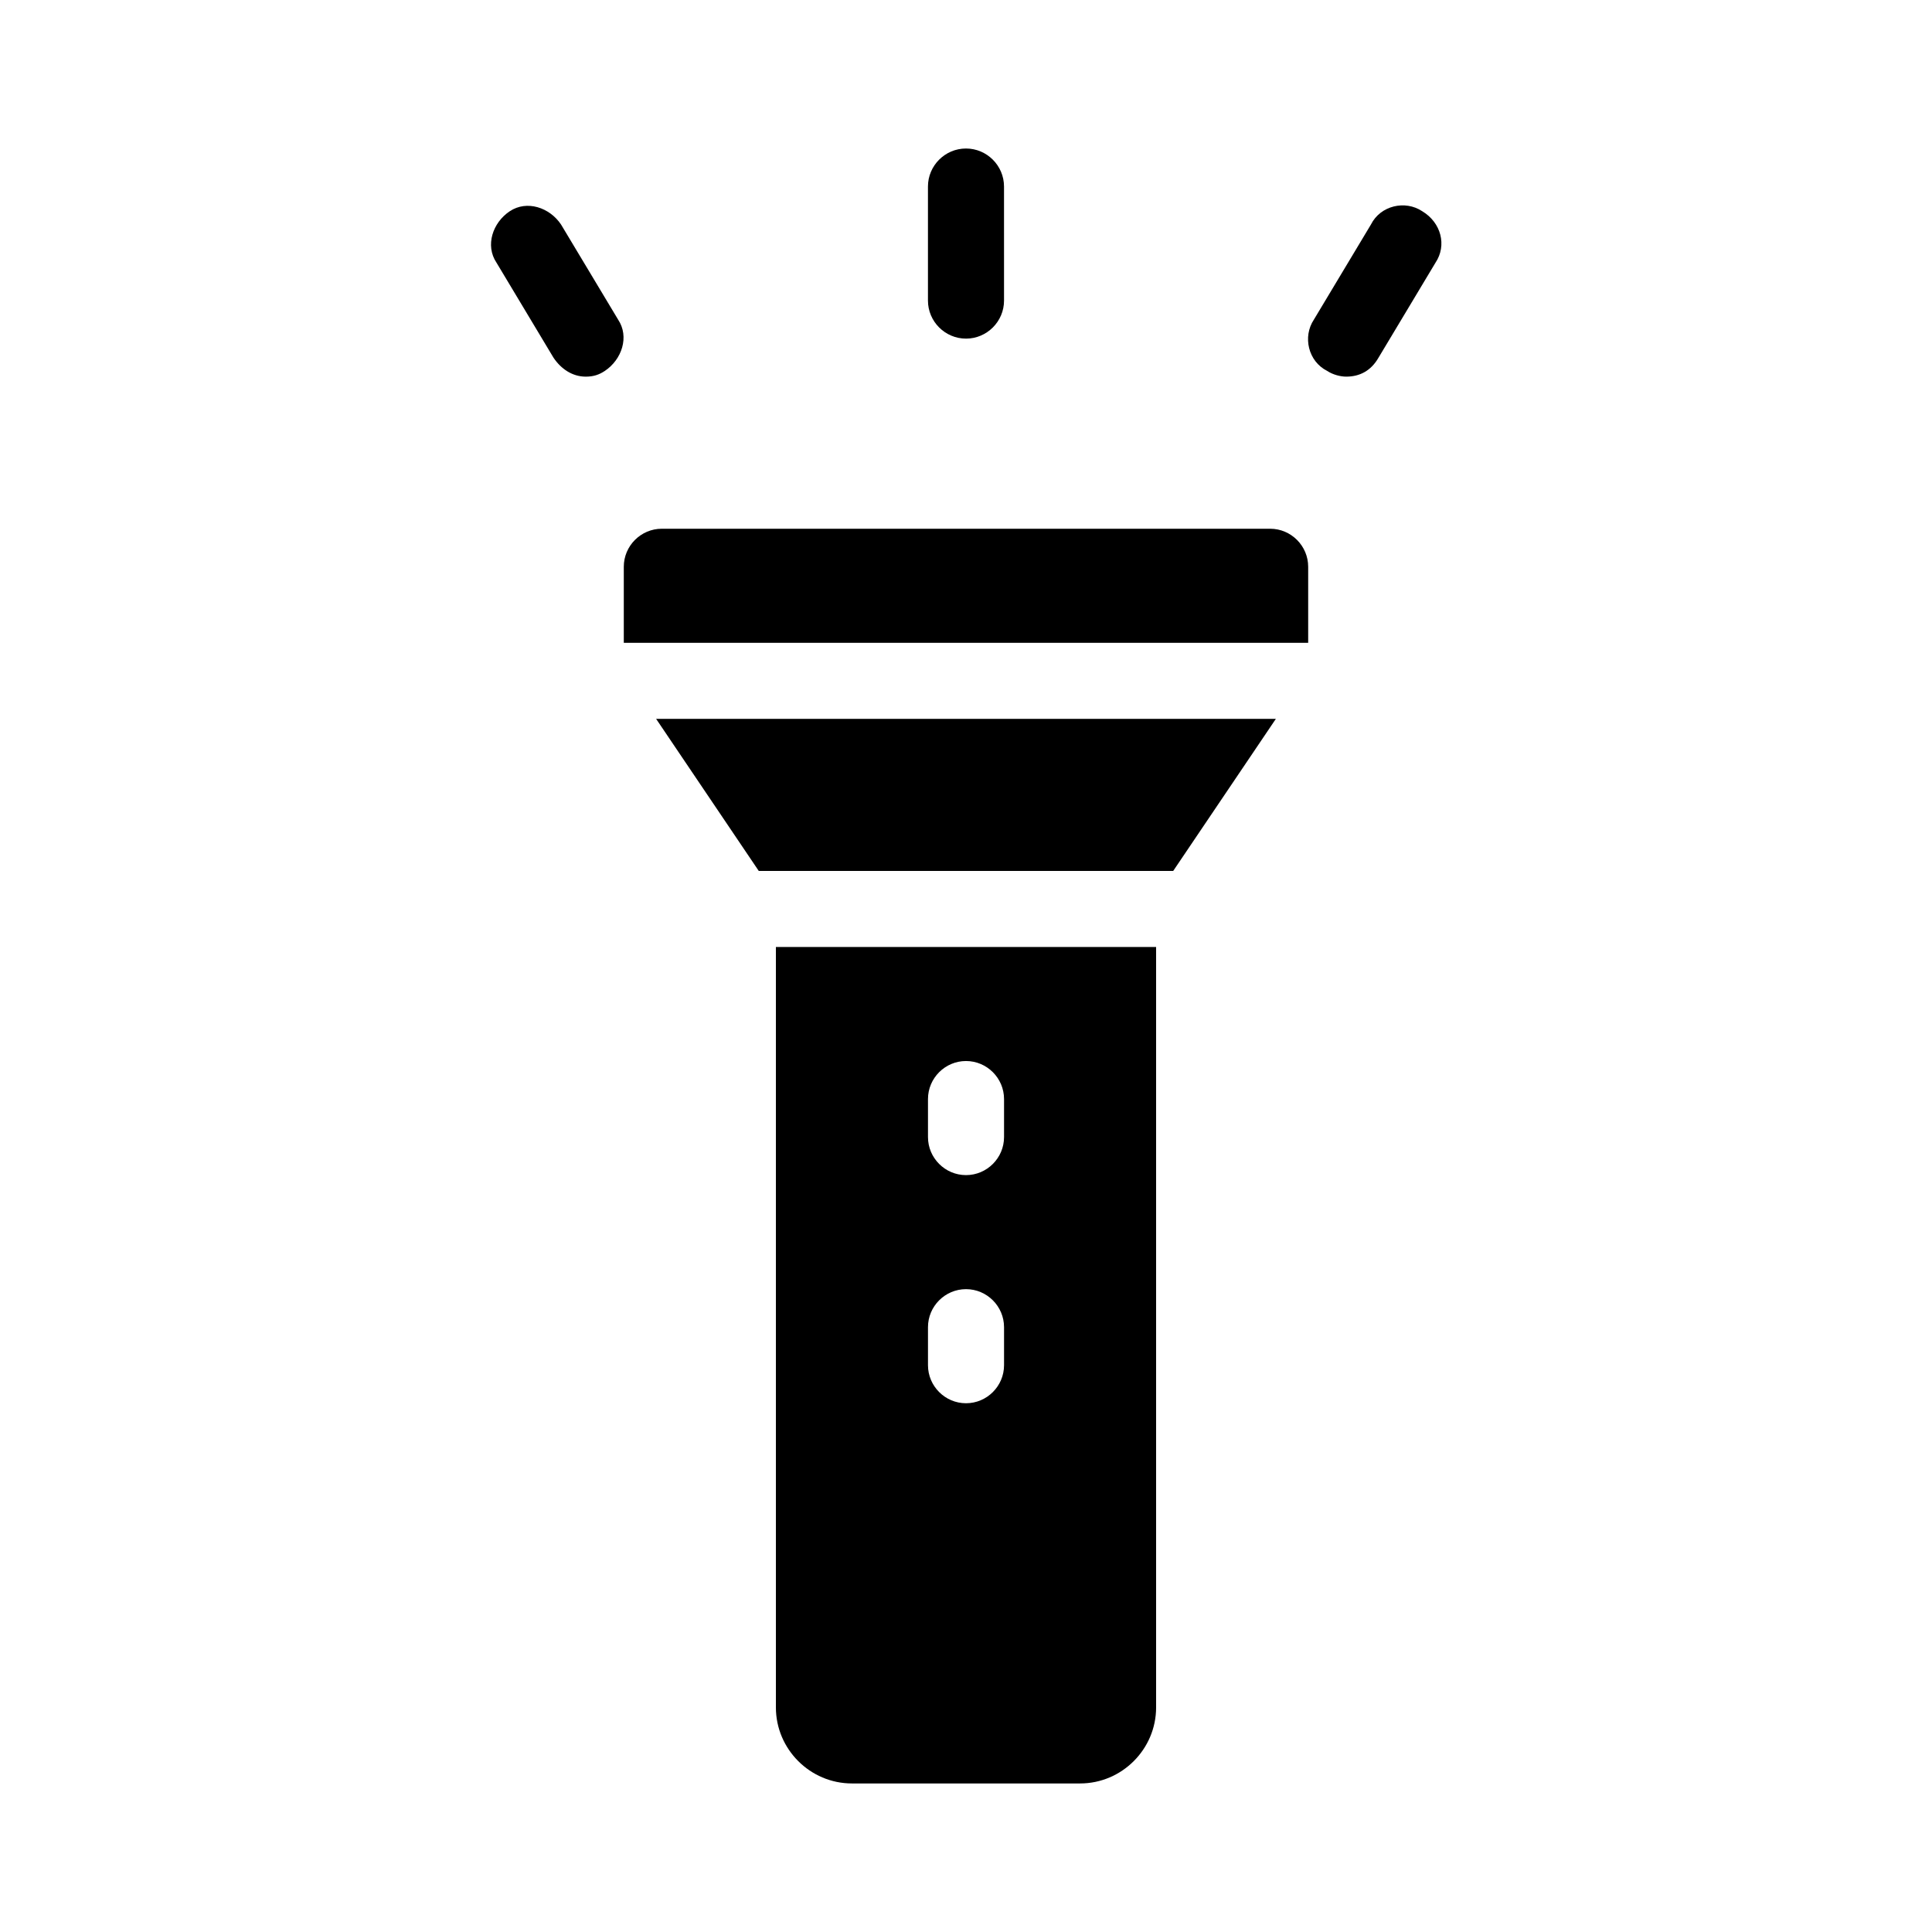
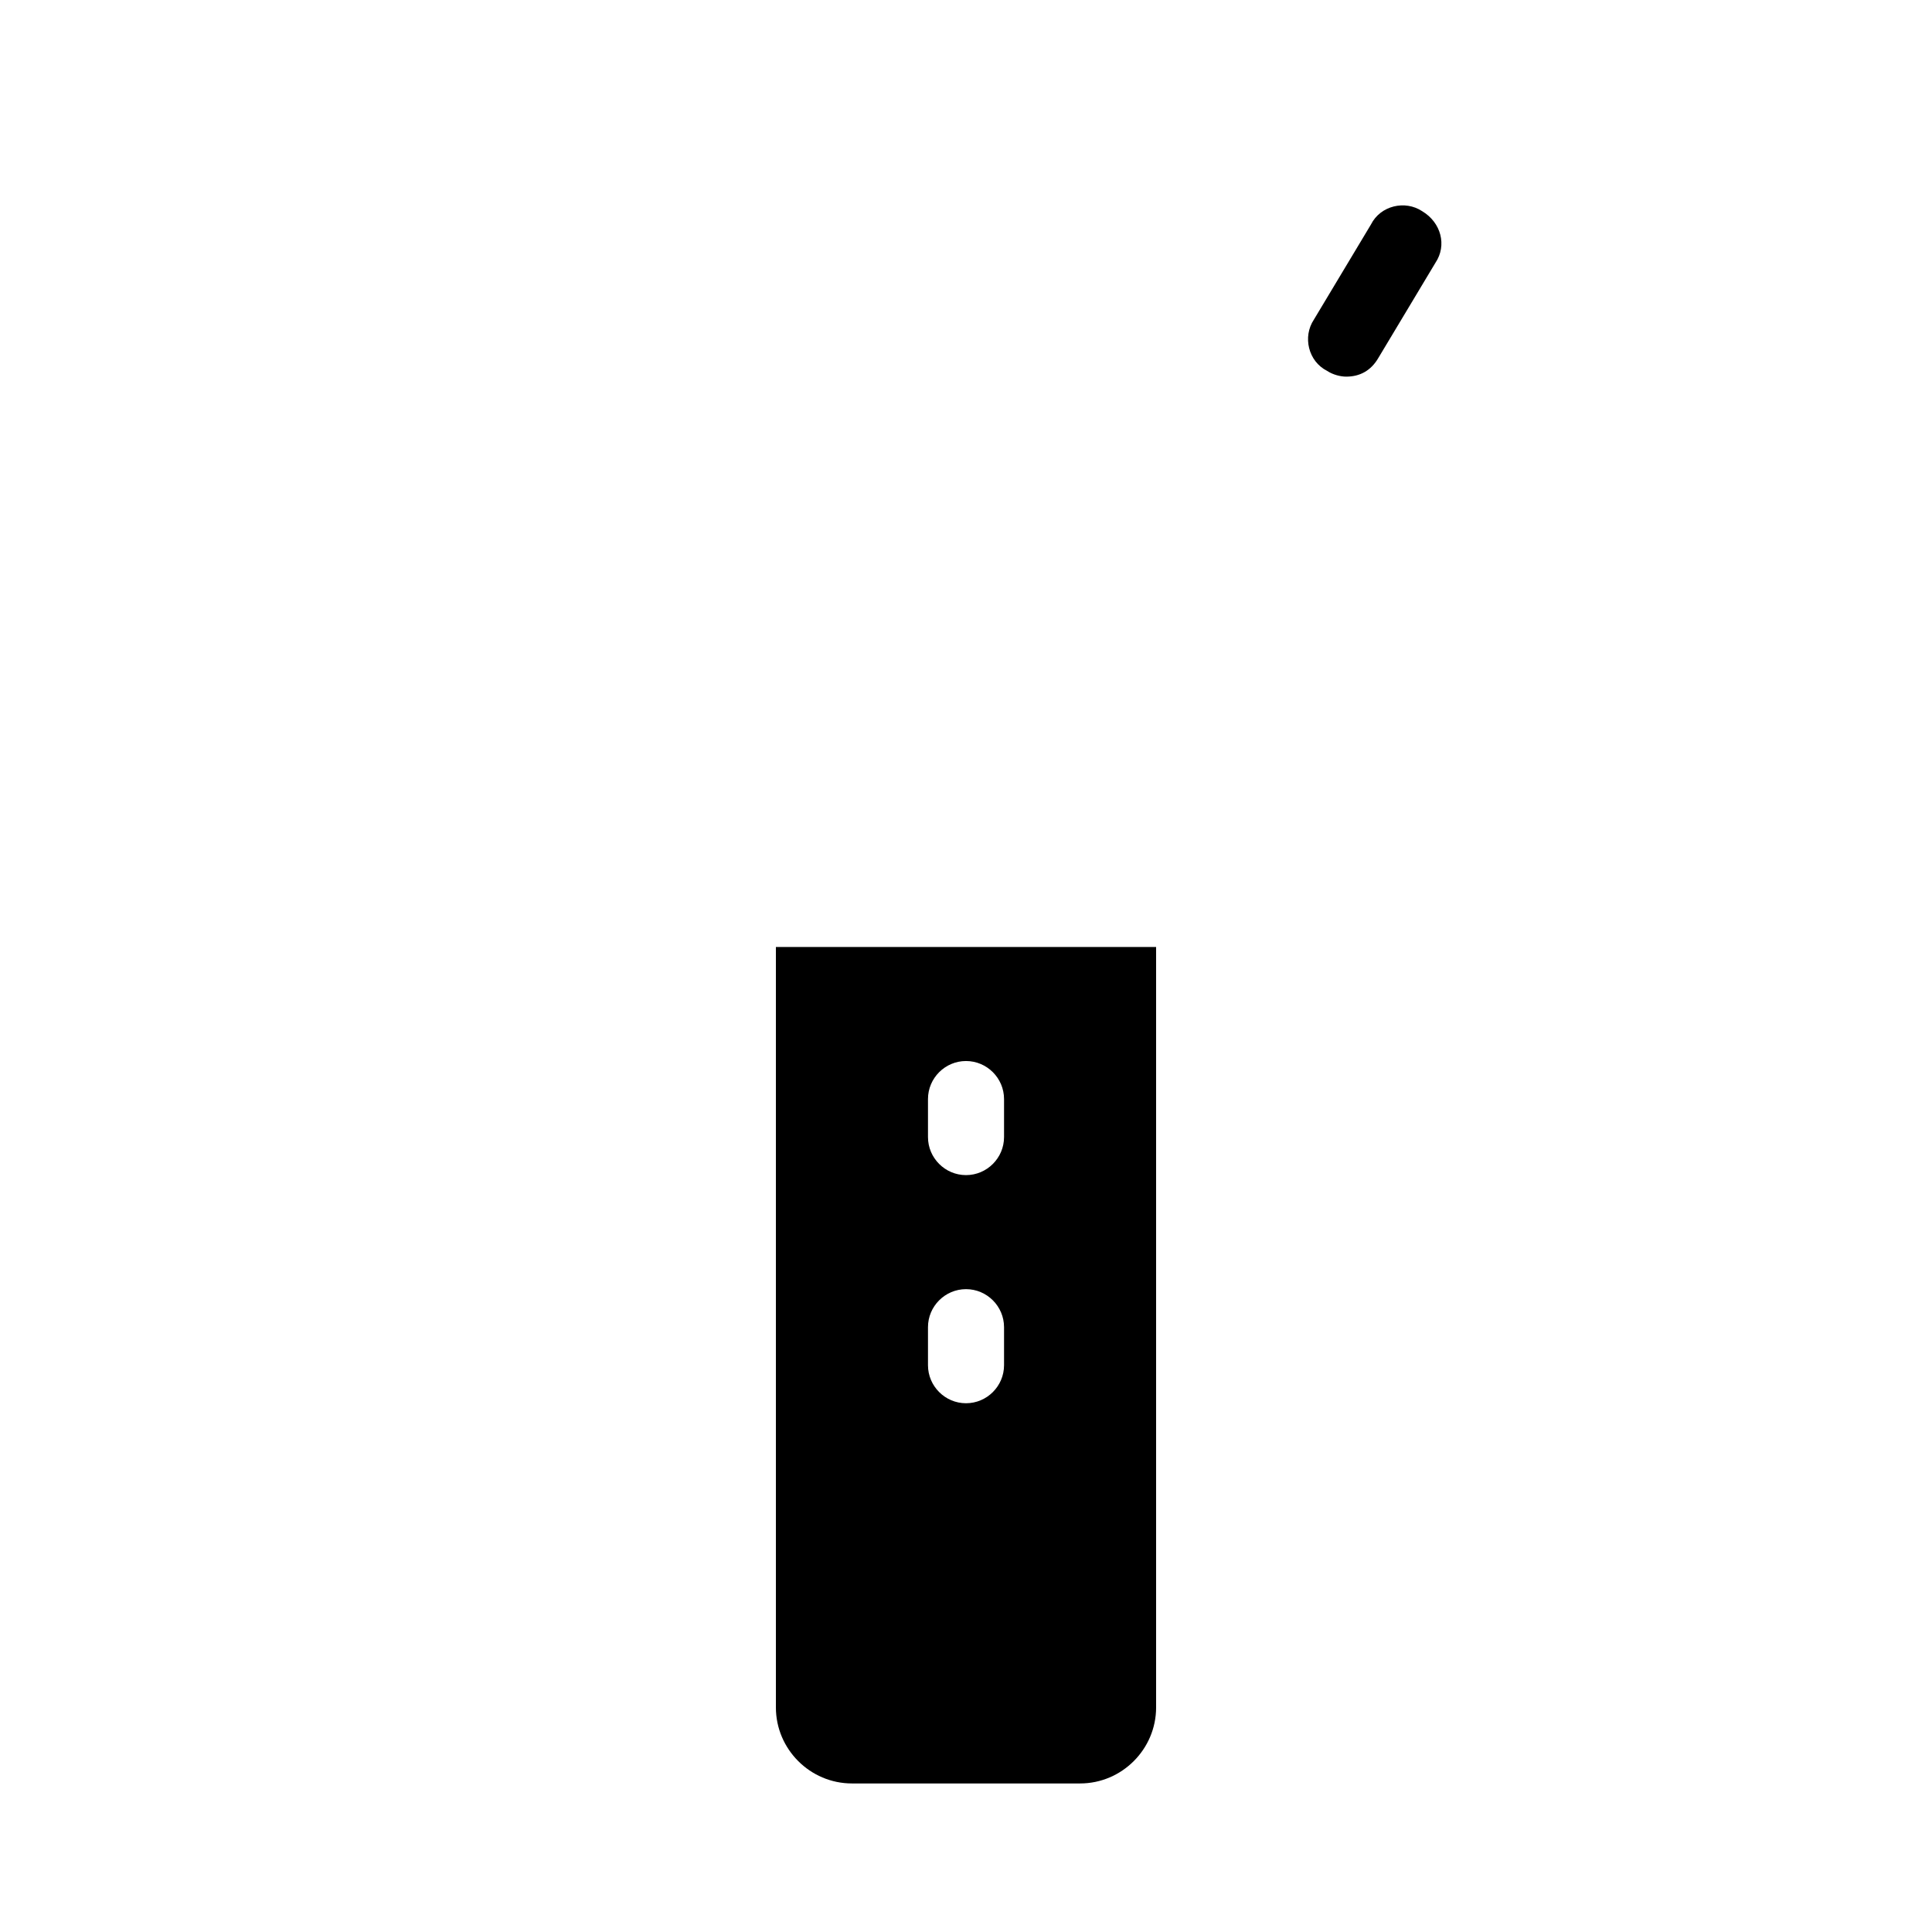
<svg xmlns="http://www.w3.org/2000/svg" fill="#000000" width="800px" height="800px" version="1.1" viewBox="144 144 512 512">
  <g>
    <path d="m349.62 596.48c0 11.082 9.07 20.152 20.152 20.152h60.457c11.082 0 20.152-9.07 20.152-20.152v-201.52h-100.76zm40.305-161.22c0-5.543 4.535-10.078 10.078-10.078s10.078 4.535 10.078 10.078v10.078c0 5.543-4.535 10.078-10.078 10.078s-10.078-4.535-10.078-10.078zm0 60.457c0-5.543 4.535-10.078 10.078-10.078s10.078 4.535 10.078 10.078v10.078c0 5.543-4.535 10.078-10.078 10.078s-10.078-4.535-10.078-10.078z" />
-     <path d="m480.61 284.12h-161.22c-5.543 0-10.078 4.535-10.078 10.078v20.152h181.37v-20.152c0-5.543-4.535-10.078-10.074-10.078z" />
-     <path d="m400 233.74c5.543 0 10.078-4.535 10.078-10.078l-0.004-30.227c0-5.543-4.535-10.078-10.078-10.078-5.543 0-10.078 4.535-10.078 10.078v30.23c0.004 5.539 4.539 10.074 10.082 10.074z" />
    <path d="m520.91 199.98c-4.535-3.023-11.082-1.512-13.602 3.527l-15.113 25.191c-3.023 4.535-1.512 11.082 3.527 13.602 1.512 1.008 3.527 1.512 5.039 1.512 3.527 0 6.551-1.512 8.566-5.039l15.113-25.191c3.016-4.531 1.504-10.578-3.531-13.602z" />
-     <path d="m292.69 203.51c-3.023-4.535-9.07-6.551-13.602-3.527-4.535 3.023-6.551 9.07-3.527 13.602l15.113 25.191c2.016 3.023 5.039 5.039 8.566 5.039 2.016 0 3.527-0.504 5.039-1.512 4.535-3.023 6.551-9.07 3.527-13.602z" />
-     <path d="m345.08 374.81h109.83l27.207-40.305h-164.24z" />
  </g>
</svg>